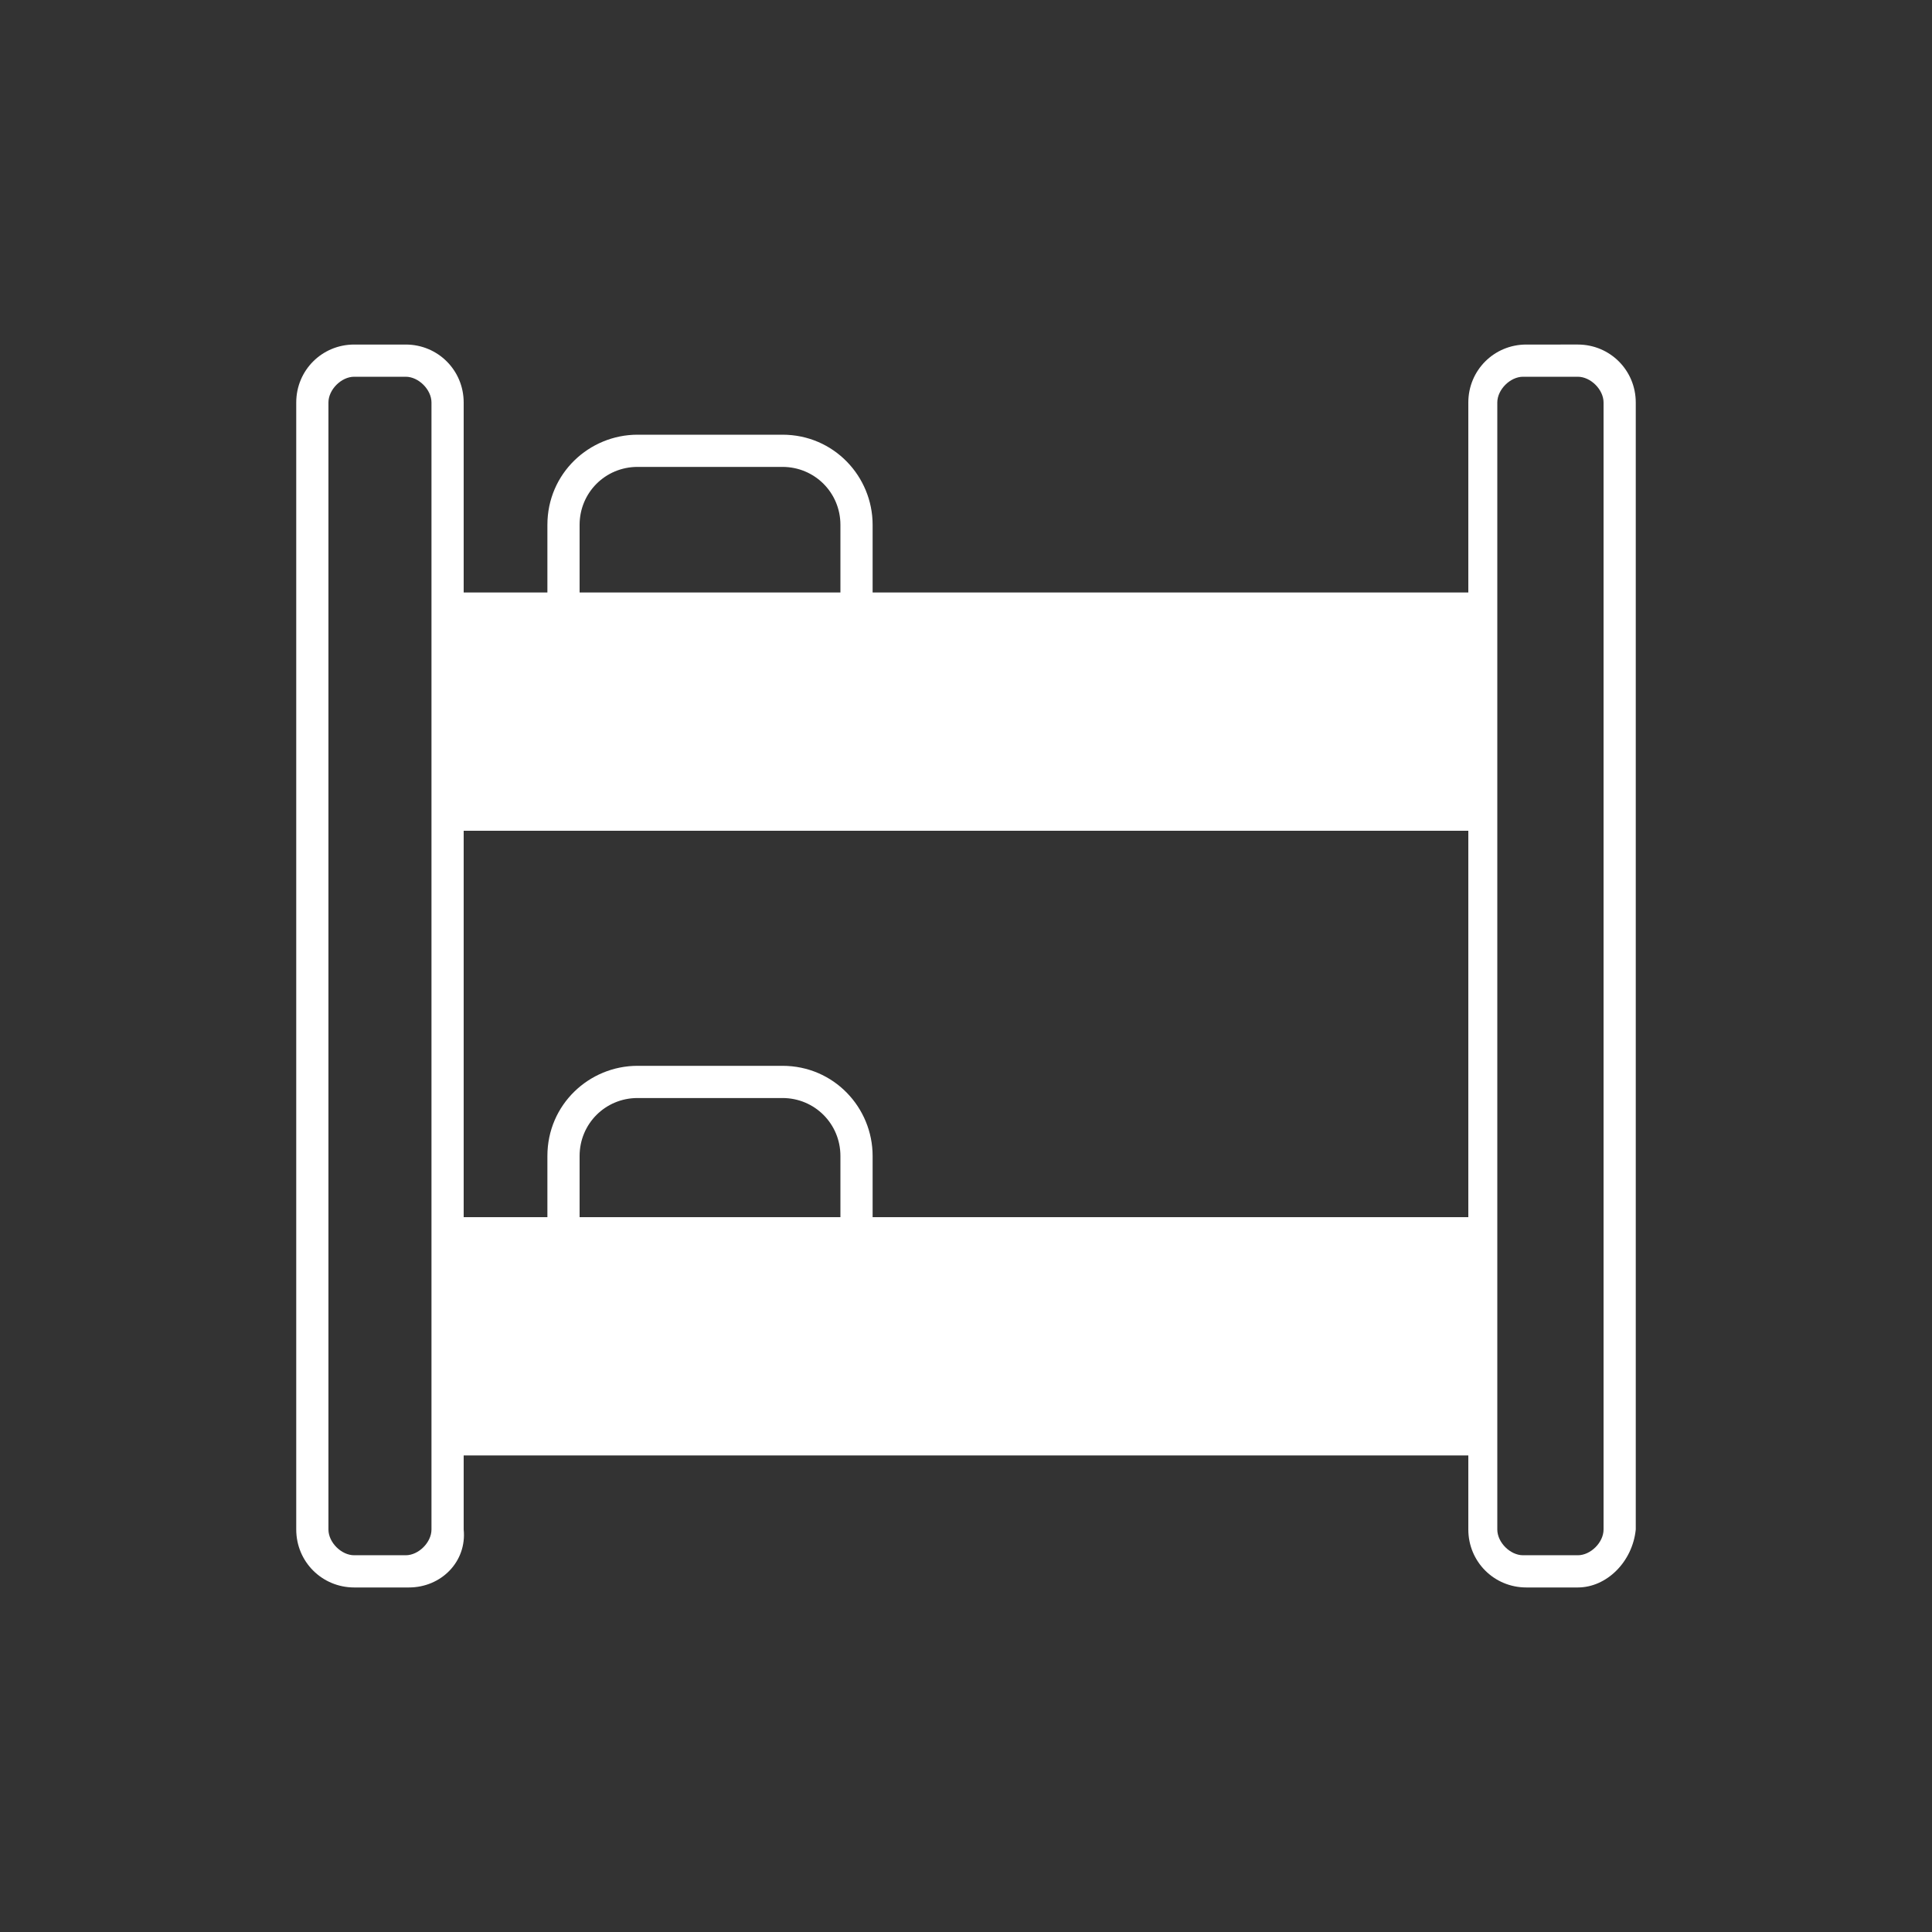
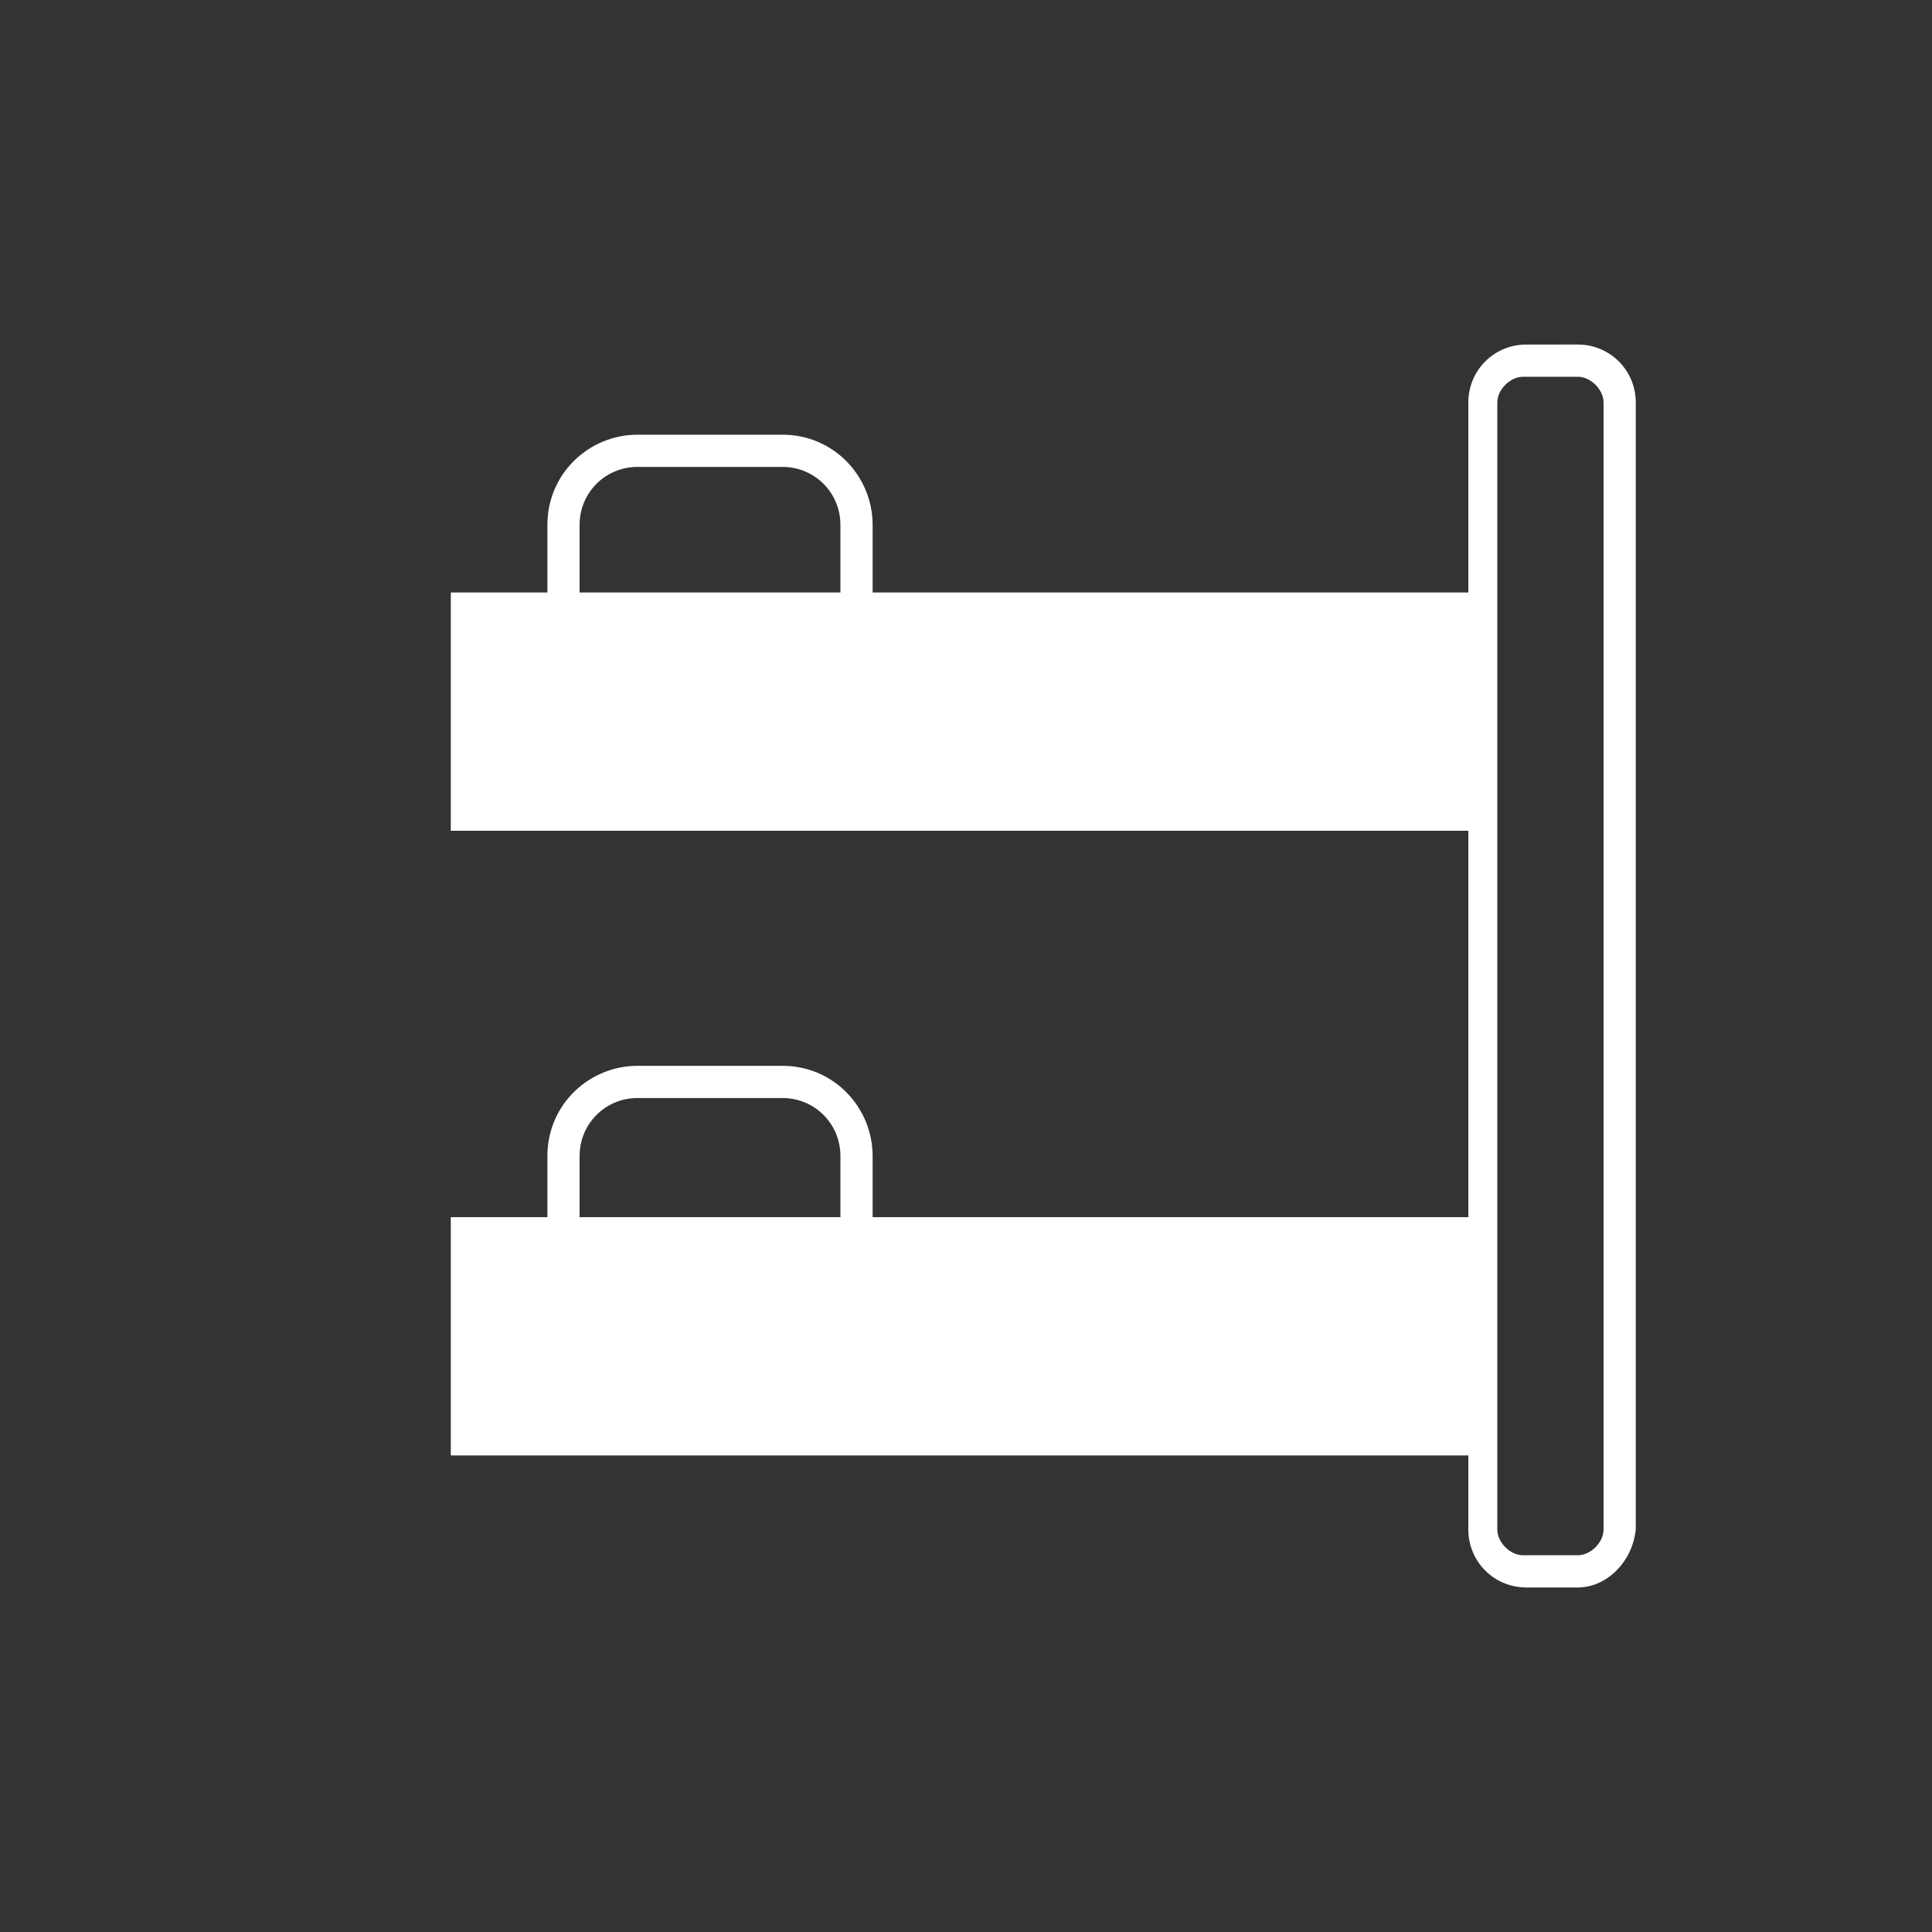
<svg xmlns="http://www.w3.org/2000/svg" version="1.1" id="Layer_1" x="0px" y="0px" width="60px" height="60px" viewBox="0 0 60 60" style="enable-background:new 0 0 60 60;" xml:space="preserve">
  <rect x="0" y="0" width="60" height="60" fill="#333333" stroke="none" />
  <style type="text/css">
	.st0{fill:#FFFFFF;}
</style>
  <g>
    <g>
-       <path class="st0" d="M12.7,49.3H11c-1,0-1.8-0.8-1.8-1.8v-35c0-1,0.8-1.8,1.8-1.8h1.6c1,0,1.8,0.8,1.8,1.8v35    C14.5,48.5,13.7,49.3,12.7,49.3z M11,11.7c-0.4,0-0.8,0.4-0.8,0.8v35c0,0.4,0.4,0.8,0.8,0.8h1.6c0.4,0,0.8-0.4,0.8-0.8v-35    c0-0.4-0.4-0.8-0.8-0.8H11z" />
-     </g>
+       </g>
    <g>
      <path class="st0" d="M49,49.3h-1.6c-1,0-1.8-0.8-1.8-1.8v-35c0-1,0.8-1.8,1.8-1.8H49c1,0,1.8,0.8,1.8,1.8v35    C50.7,48.5,49.9,49.3,49,49.3z M47.3,11.7c-0.4,0-0.8,0.4-0.8,0.8v35c0,0.4,0.4,0.8,0.8,0.8H49c0.4,0,0.8-0.4,0.8-0.8v-35    c0-0.4-0.4-0.8-0.8-0.8H47.3z" />
    </g>
    <g>
      <rect x="14" y="18.4" class="st0" width="32.4" height="7.4" />
    </g>
    <g>
      <rect x="14" y="37.8" class="st0" width="32.4" height="7.4" />
    </g>
    <g>
      <path class="st0" d="M27.1,18.9h-1v-2.6c0-1-0.8-1.8-1.8-1.8h-4.5c-1,0-1.8,0.8-1.8,1.8v2.6h-1v-2.6c0-1.6,1.3-2.8,2.8-2.8h4.5    c1.6,0,2.8,1.3,2.8,2.8V18.9z" />
    </g>
    <g>
      <path class="st0" d="M27.1,38.5h-1v-2.6c0-1-0.8-1.8-1.8-1.8h-4.5c-1,0-1.8,0.8-1.8,1.8v2.6h-1v-2.6c0-1.6,1.3-2.8,2.8-2.8h4.5    c1.6,0,2.8,1.3,2.8,2.8V38.5z" />
    </g>
  </g>
</svg>